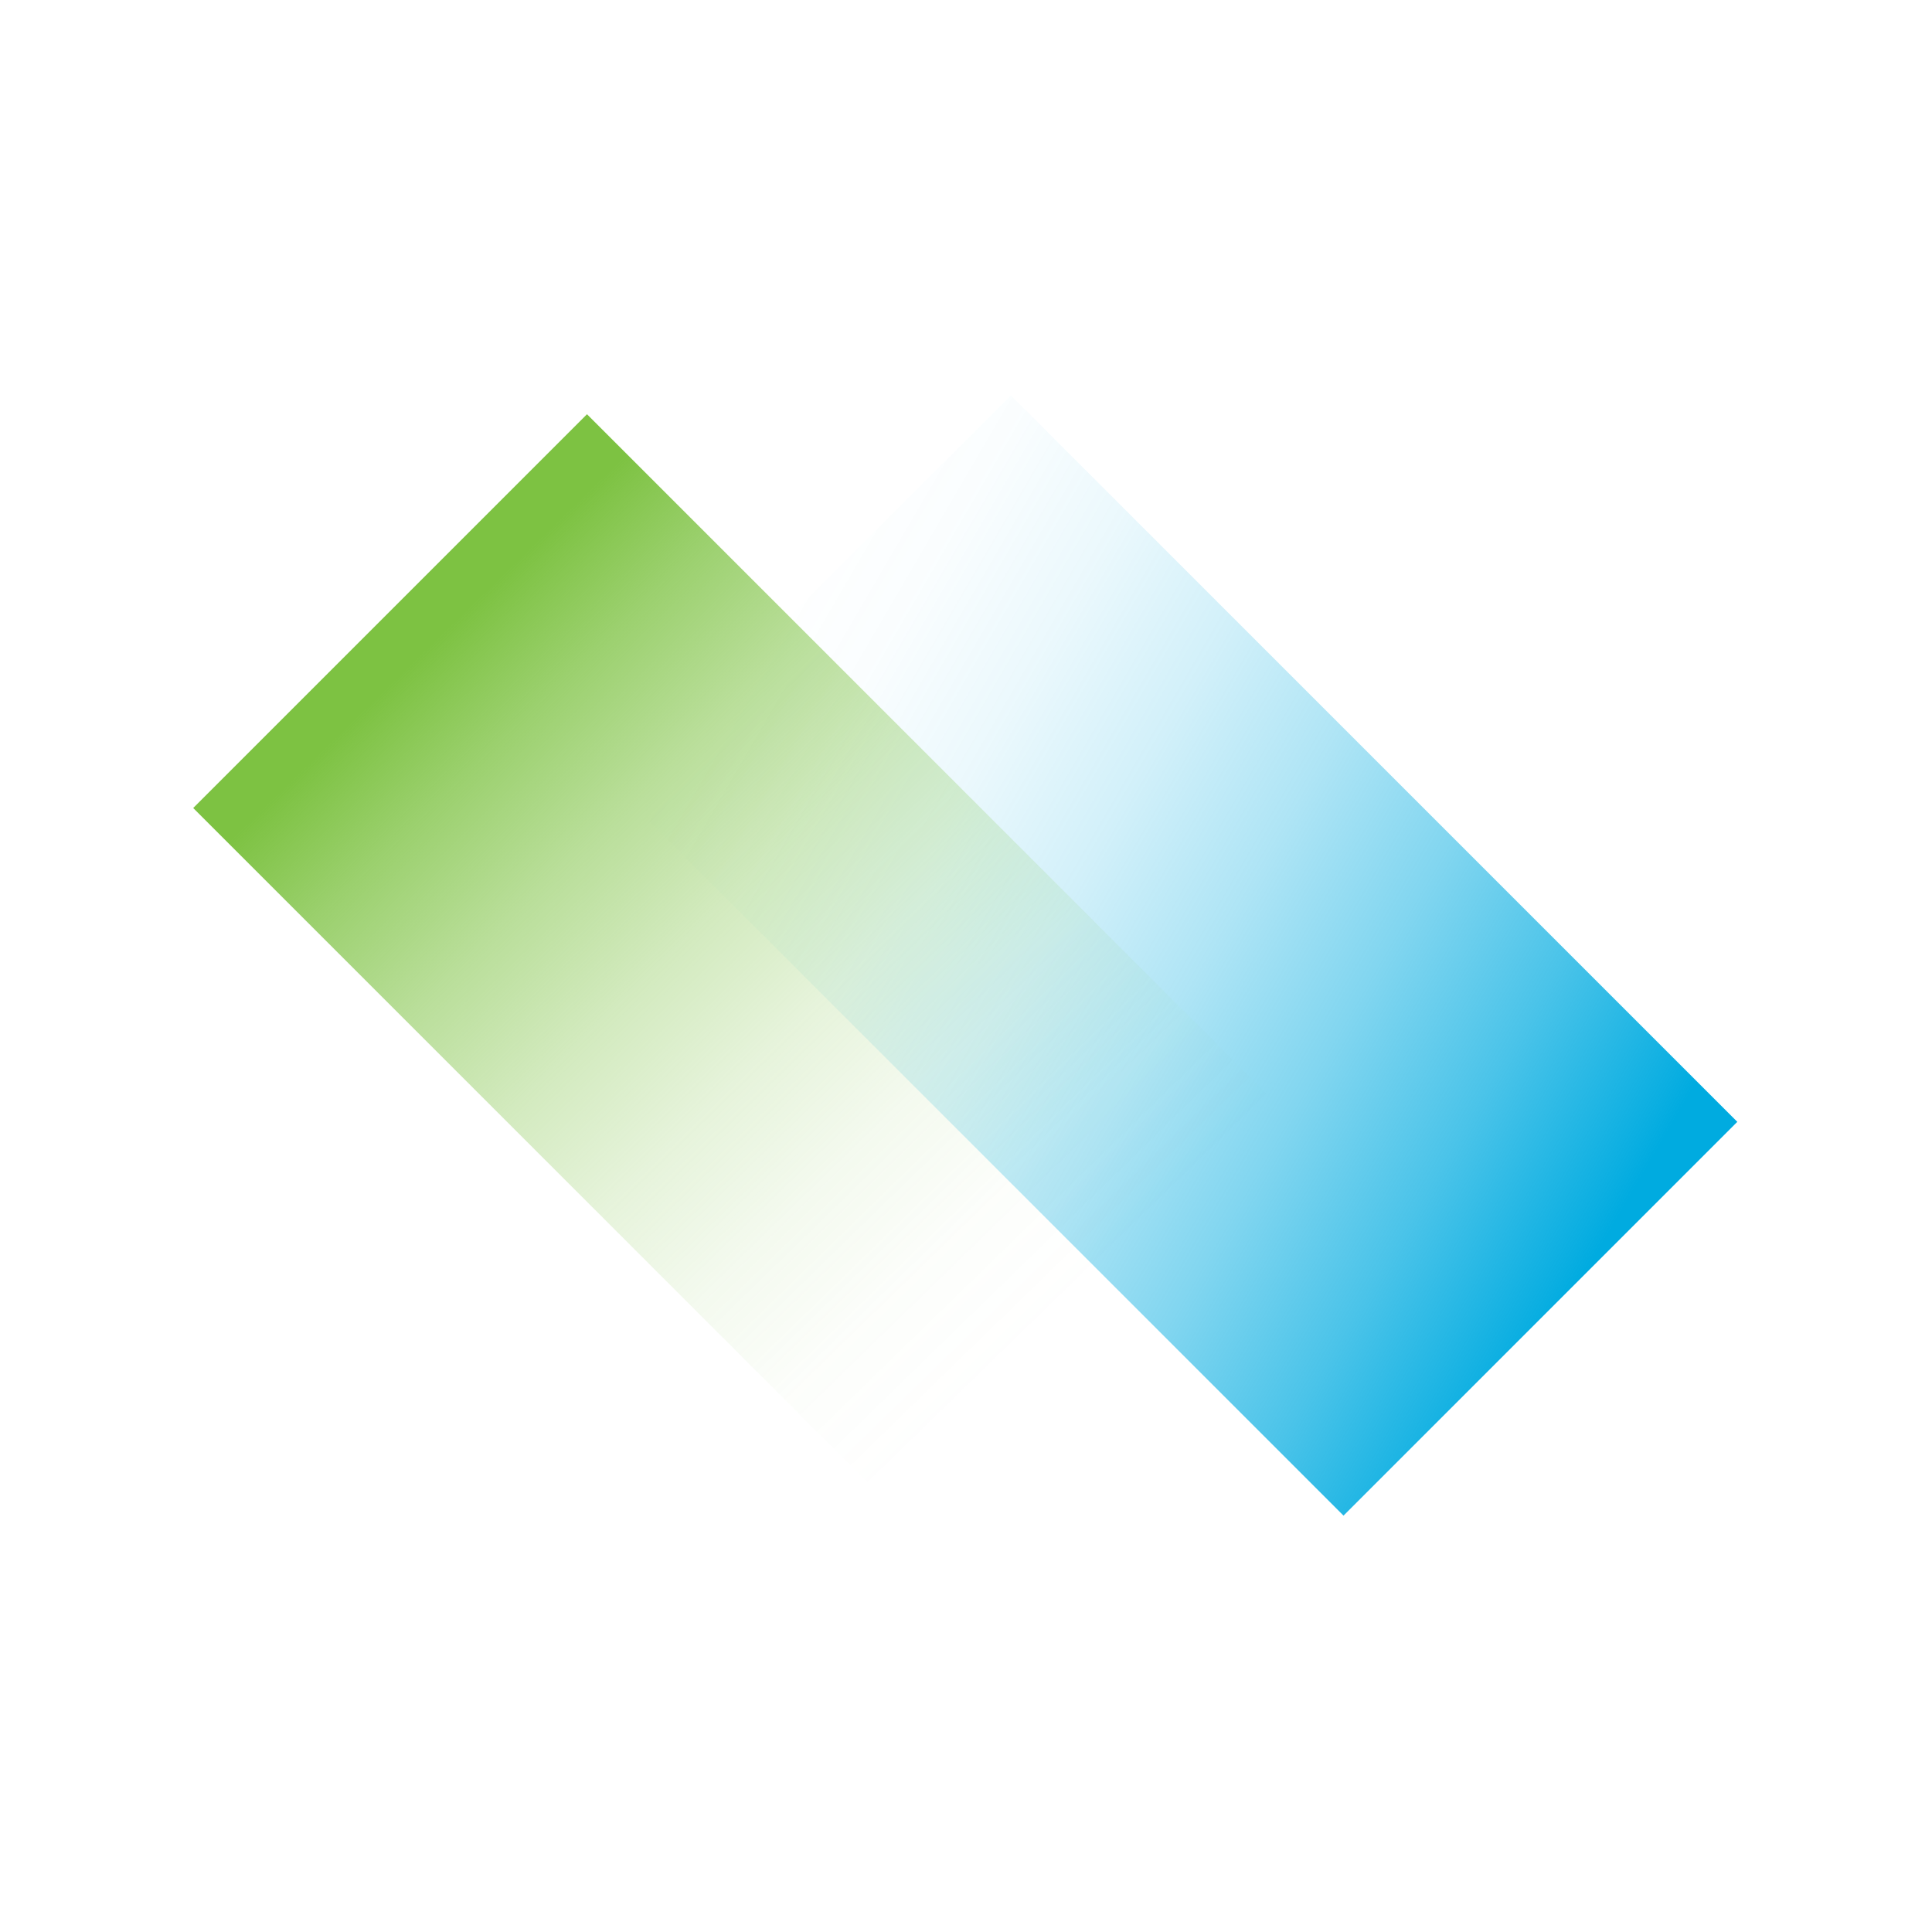
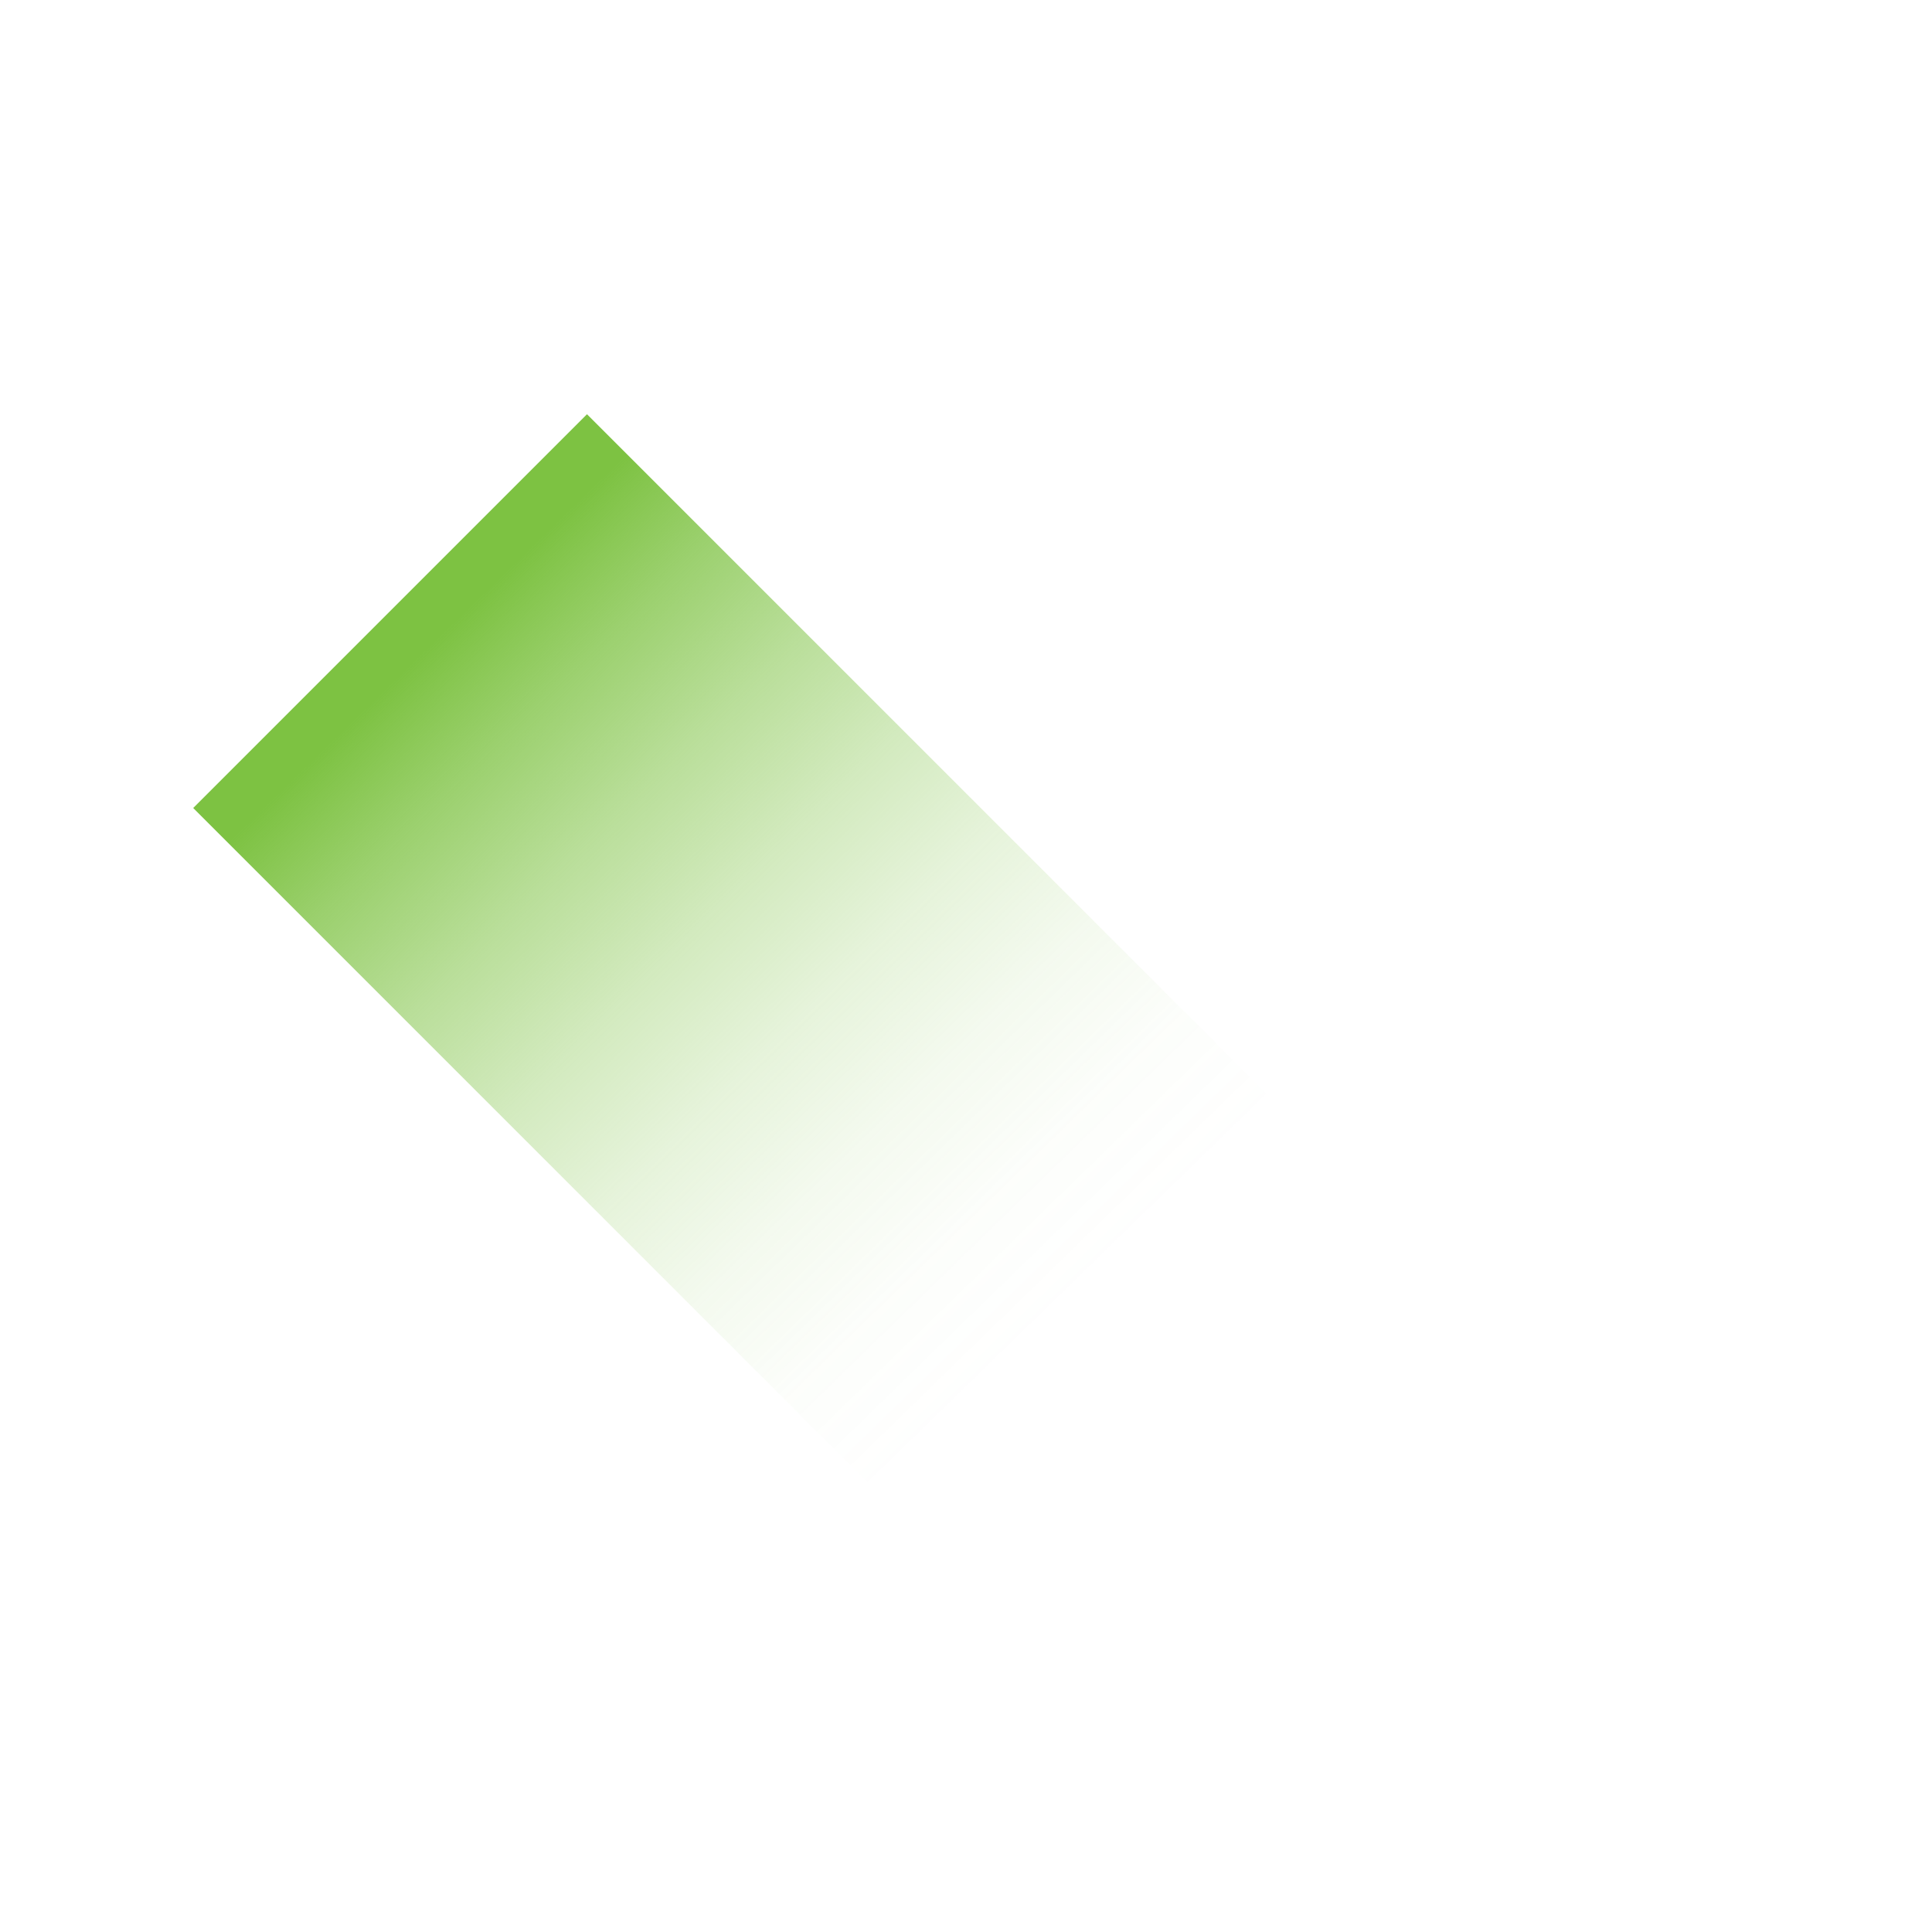
<svg xmlns="http://www.w3.org/2000/svg" viewBox="0 0 500 500">
  <defs>
    <style>
      .cls-1 {
        fill: url(#New_Gradient_Swatch_copy_2);
      }

      .cls-1, .cls-2 {
        mix-blend-mode: multiply;
      }

      .cls-2 {
        fill: url(#New_Gradient_Swatch_copy_3);
      }

      .cls-3 {
        isolation: isolate;
      }
    </style>
    <linearGradient id="New_Gradient_Swatch_copy_2" data-name="New Gradient Swatch copy 2" x1="-2721.554" y1="-3263.434" x2="-2858.188" y2="-3029.046" gradientTransform="translate(-3893.578 -7.611) rotate(135)" gradientUnits="userSpaceOnUse">
      <stop offset="0" stop-color="#00abe0" />
      <stop offset=".021" stop-color="#00abe0" stop-opacity=".961" />
      <stop offset=".169" stop-color="#00abe0" stop-opacity=".709" />
      <stop offset=".318" stop-color="#00abe0" stop-opacity=".492" />
      <stop offset=".464" stop-color="#00abe0" stop-opacity=".315" />
      <stop offset=".607" stop-color="#00abe0" stop-opacity=".177" />
      <stop offset=".746" stop-color="#00abe0" stop-opacity=".079" />
      <stop offset=".879" stop-color="#00abe0" stop-opacity=".02" />
      <stop offset="1" stop-color="#00abe0" stop-opacity="0" />
    </linearGradient>
    <linearGradient id="New_Gradient_Swatch_copy_3" data-name="New Gradient Swatch copy 3" x1="111.663" y1="166.629" x2="277.179" y2="336.588" gradientTransform="translate(235.413 -64.003) rotate(45)" gradientUnits="userSpaceOnUse">
      <stop offset="0" stop-color="#7dc242" />
      <stop offset=".127" stop-color="#7dc242" stop-opacity=".768" />
      <stop offset=".275" stop-color="#7dc242" stop-opacity=".536" />
      <stop offset=".424" stop-color="#7dc242" stop-opacity=".343" />
      <stop offset=".572" stop-color="#7dc242" stop-opacity=".193" />
      <stop offset=".718" stop-color="#7dc242" stop-opacity=".086" />
      <stop offset=".861" stop-color="#7dc242" stop-opacity=".021" />
      <stop offset="1" stop-color="#7dc242" stop-opacity="0" />
    </linearGradient>
  </defs>
  <g class="cls-3">
    <g id="_x34_9">
-       <rect class="cls-1" x="232.588" y="114.328" width="144.124" height="265.899" transform="translate(-85.622 287.846) rotate(-45)" />
      <rect class="cls-2" x="122.903" y="119.218" width="144.124" height="265.899" transform="translate(-121.205 211.719) rotate(-45)" />
    </g>
  </g>
</svg>